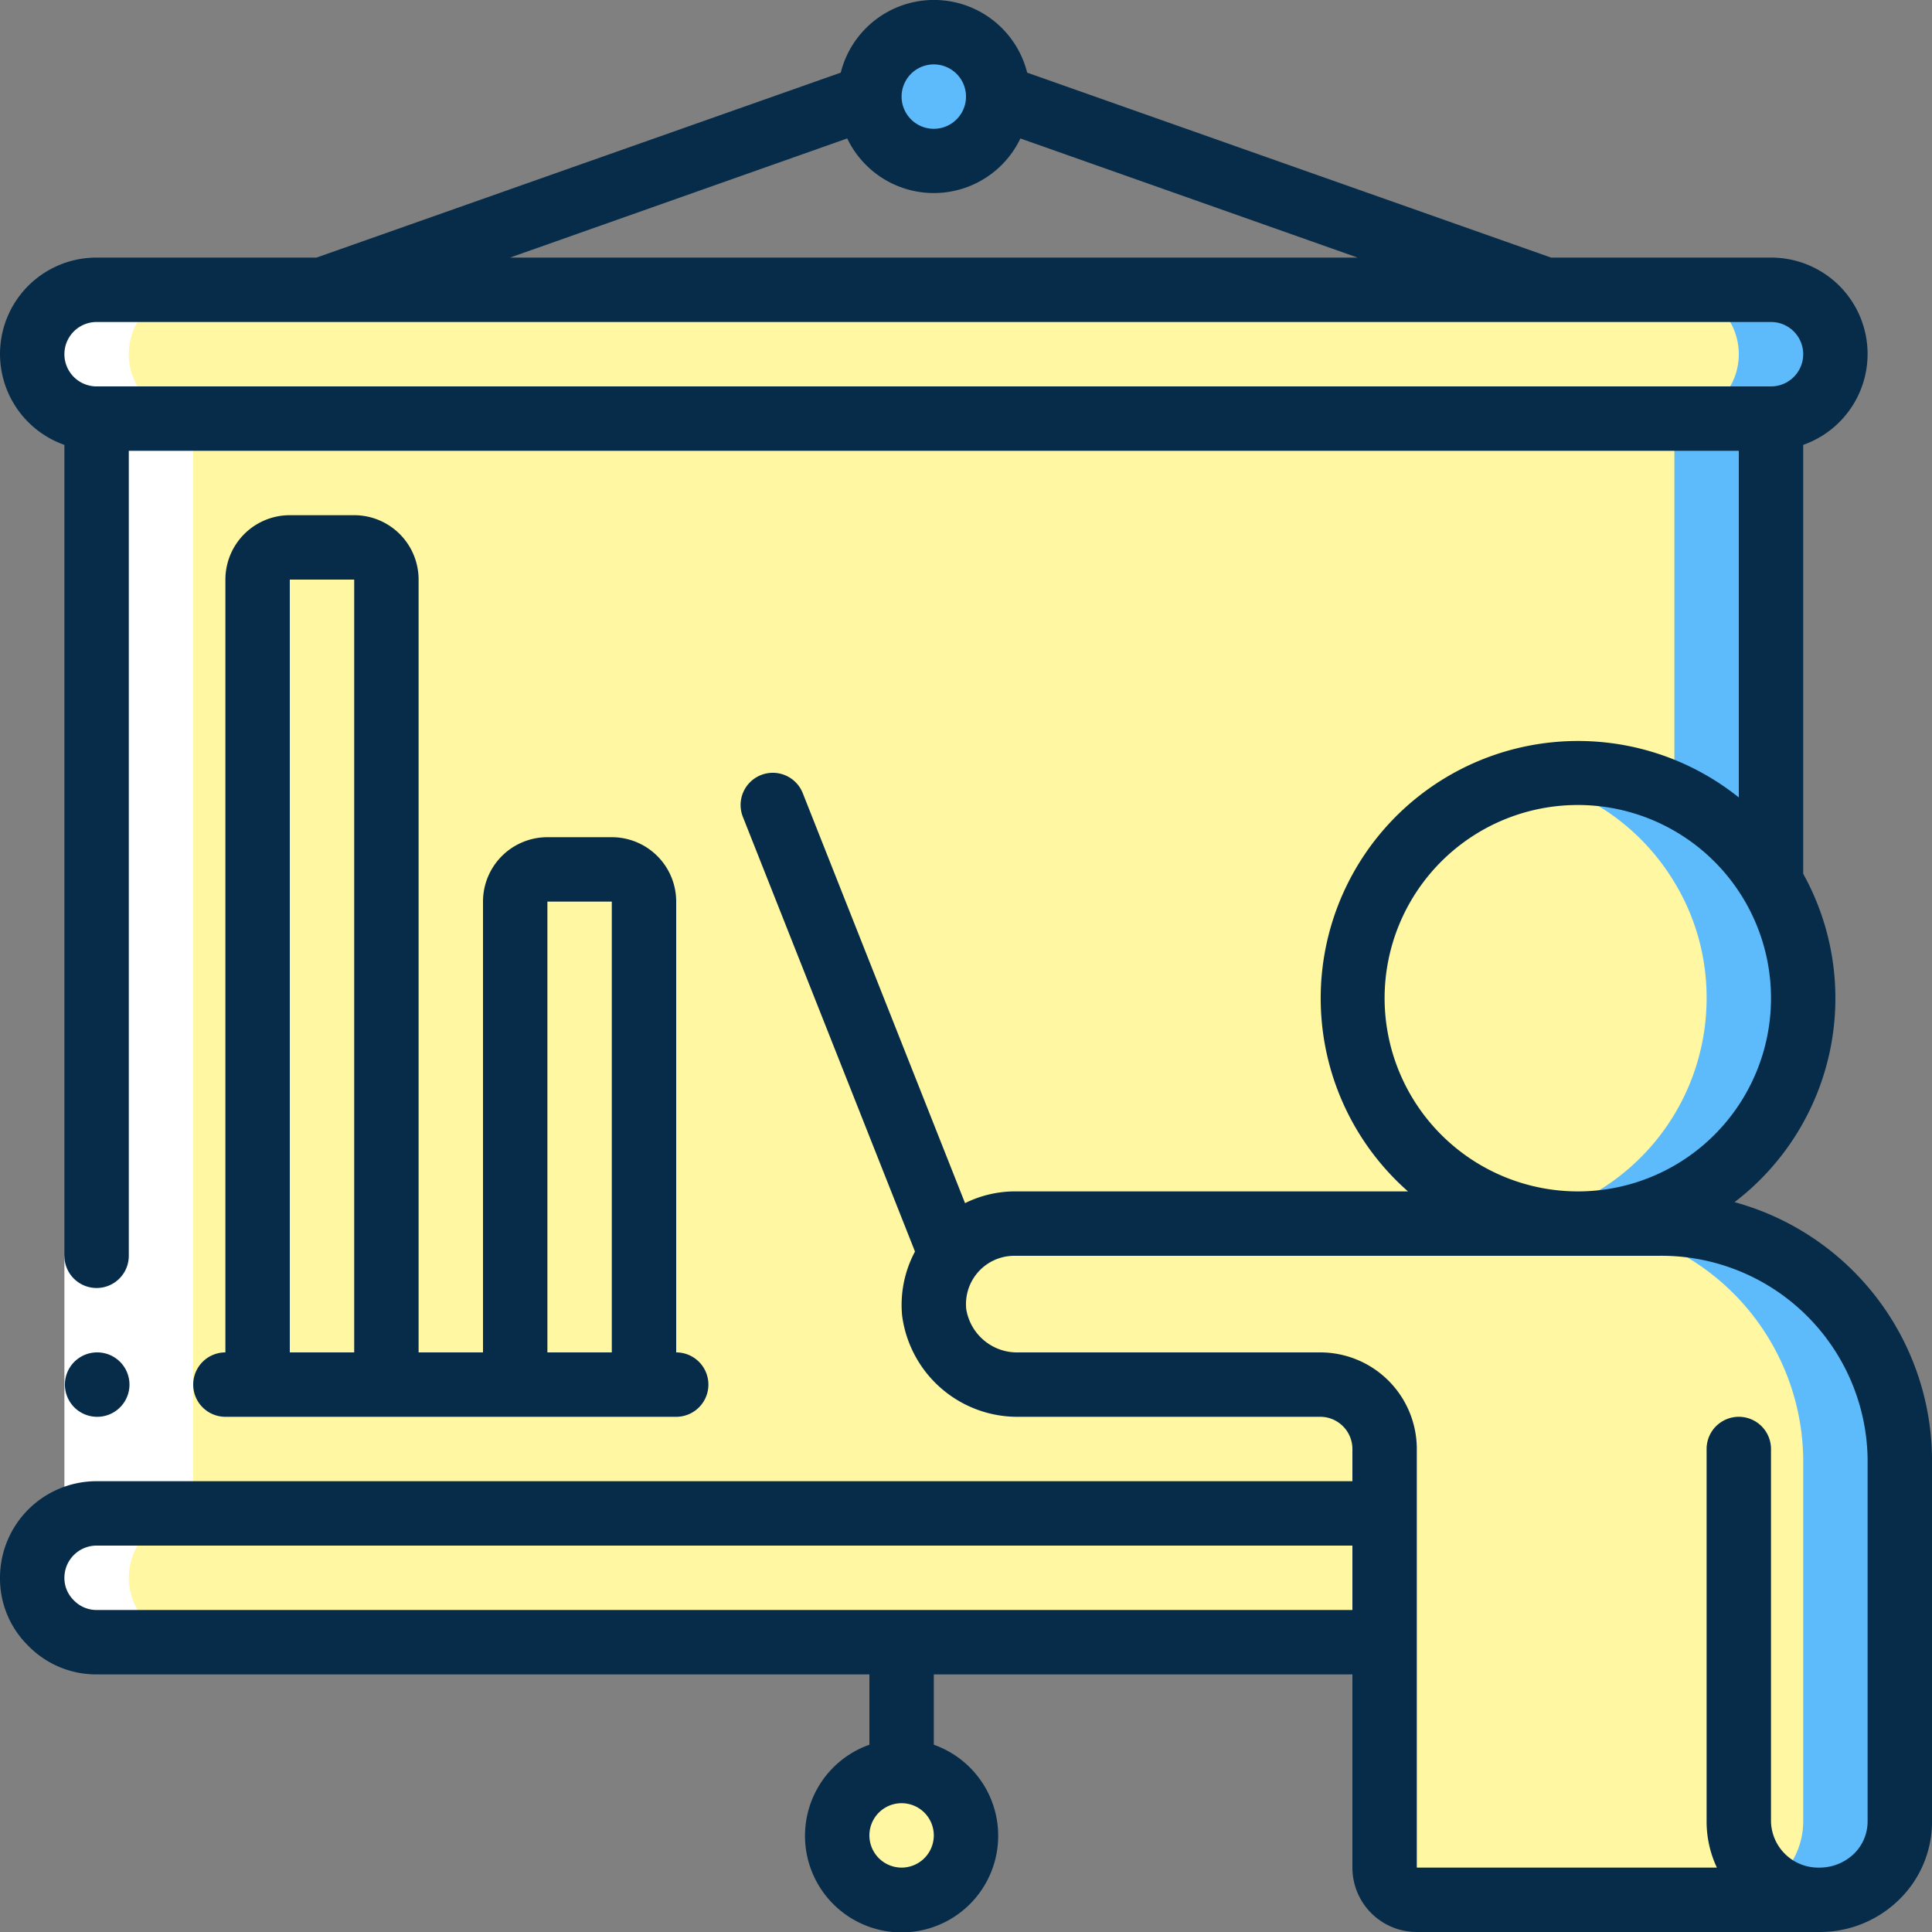
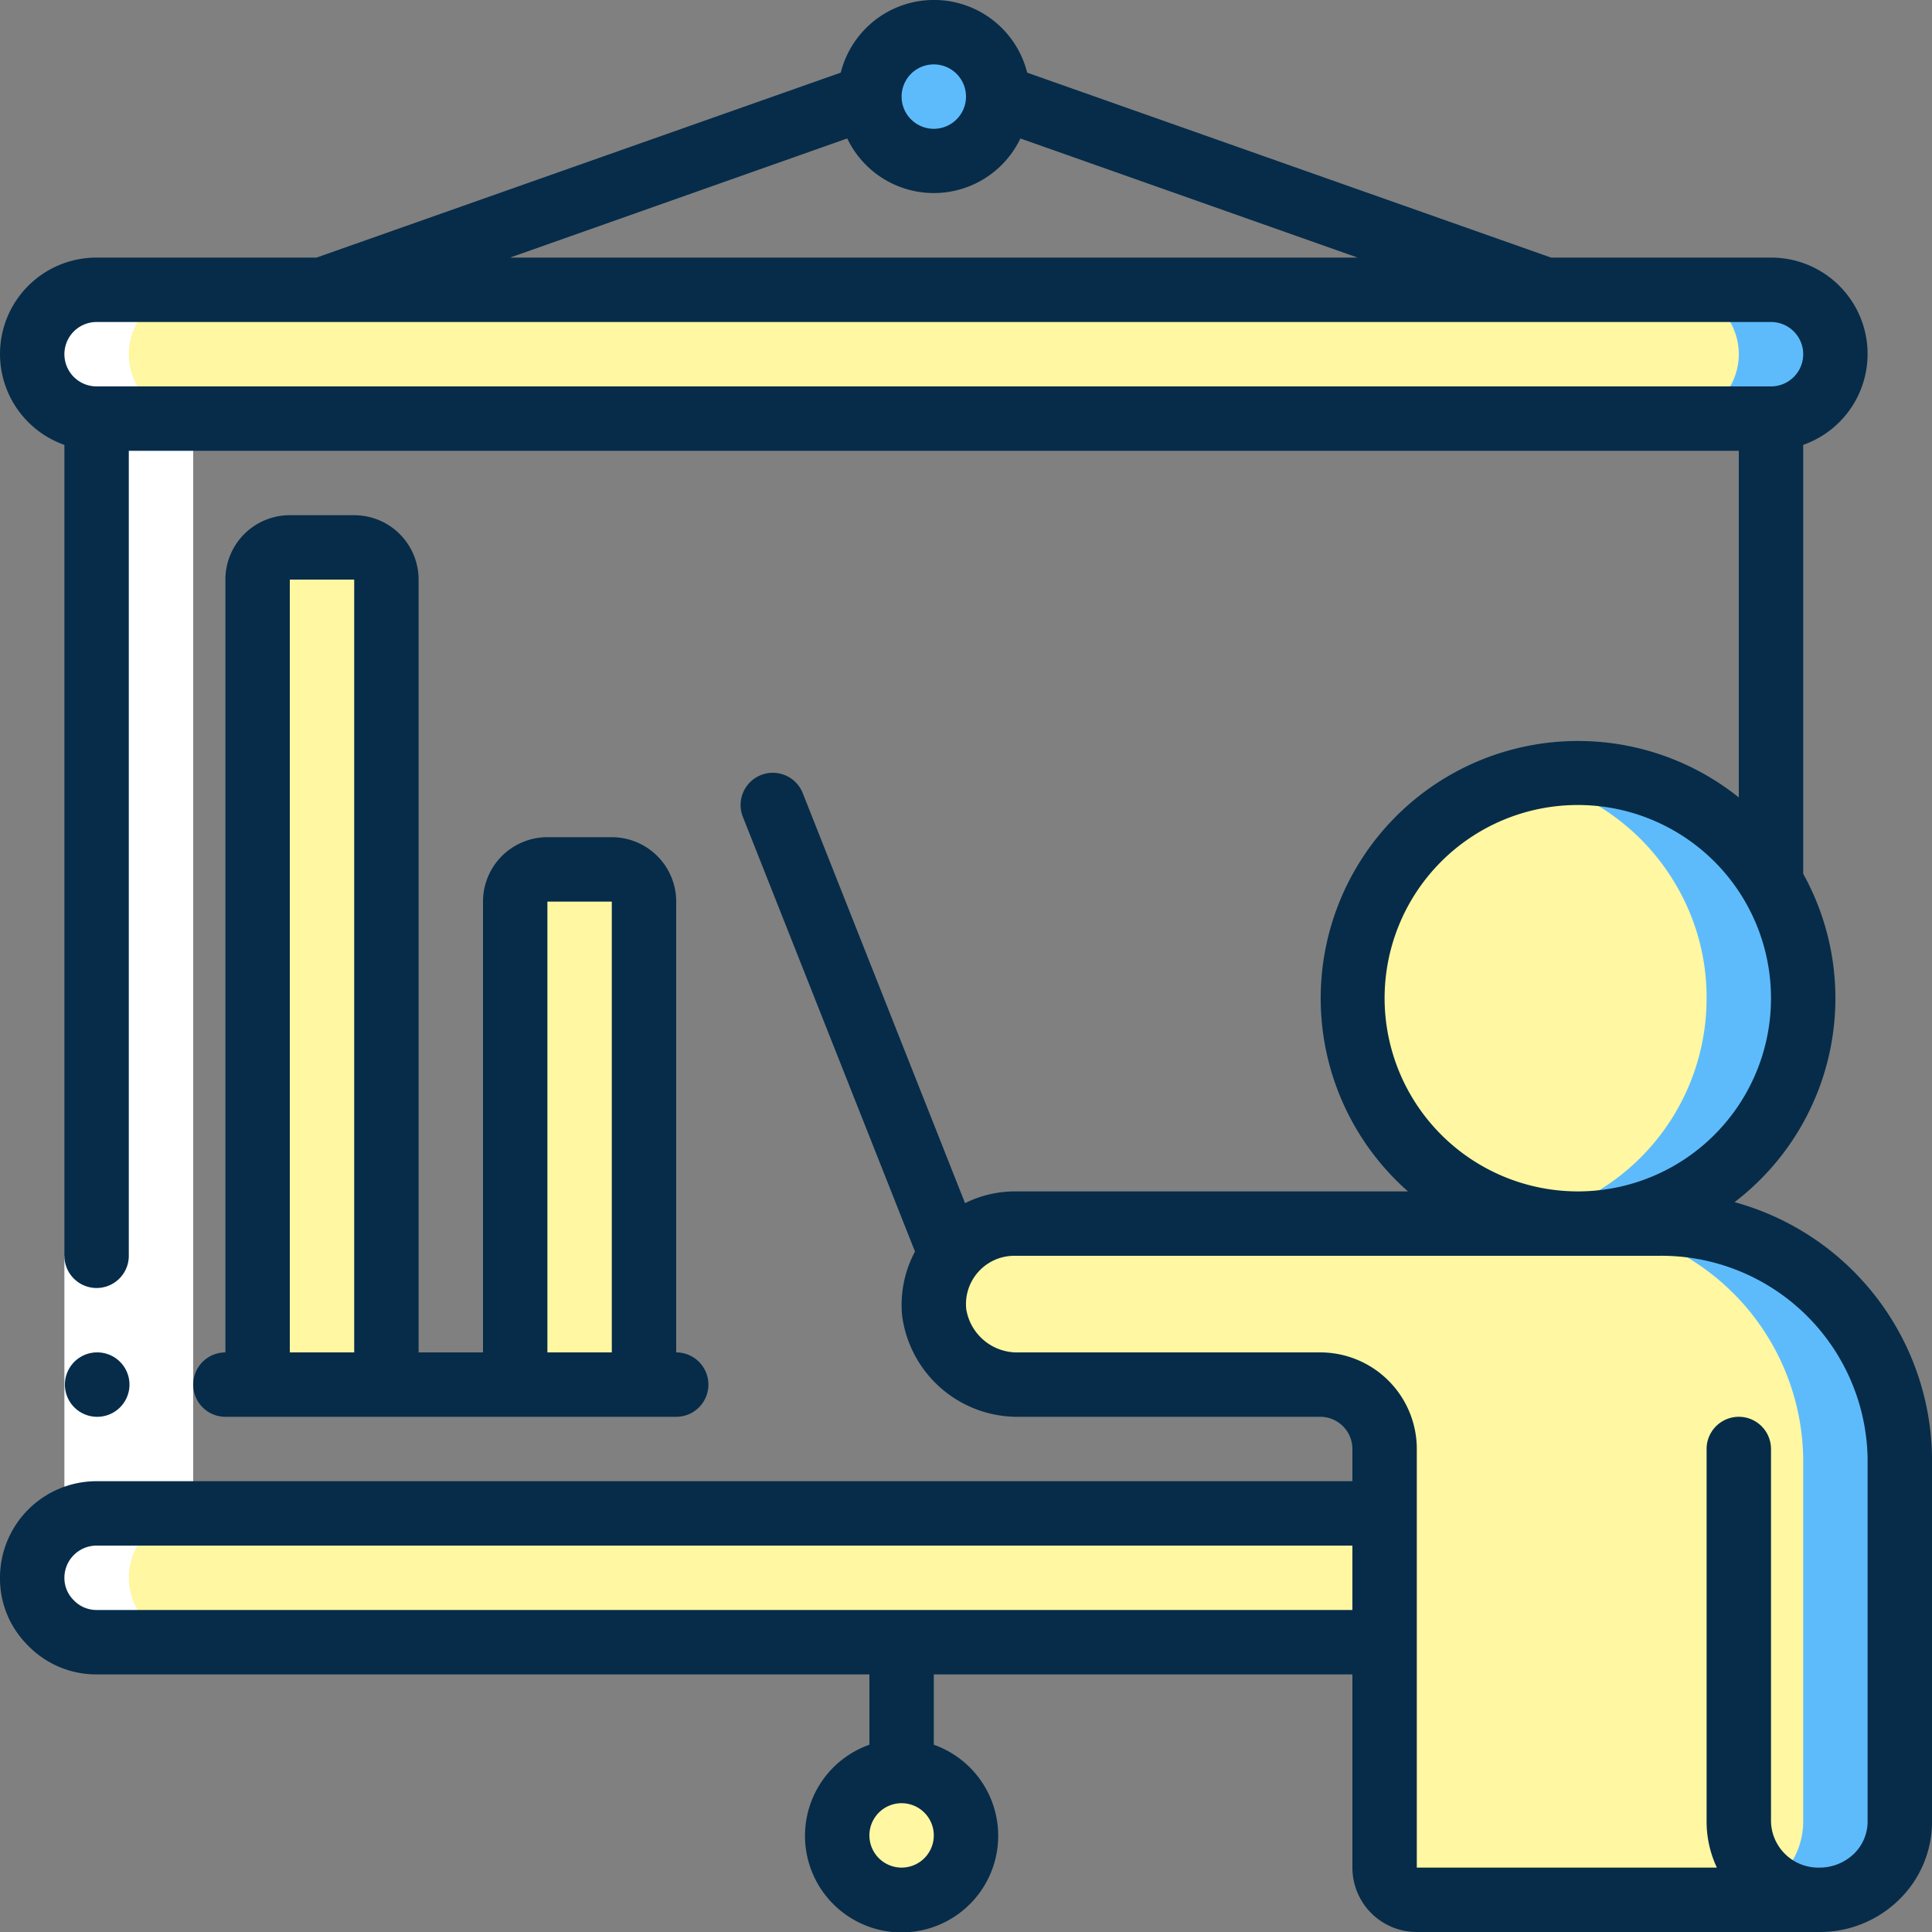
<svg xmlns="http://www.w3.org/2000/svg" width="75" height="75" fill="none">
  <rect width="100%" height="100%" fill="#808080" stroke="none" />
  <path fill="#FFF7A1" d="M70.002 38.75a8.76 8.76 0 1 1-1.25-4.5 8.602 8.602 0 0 1 1.25 4.5Z" />
  <path fill="#5EBBFB" d="M68.751 34.25a8.716 8.716 0 0 0-9.403-4.036A8.717 8.717 0 0 1 65 34.25a8.602 8.602 0 0 1 1.25 4.5 8.741 8.741 0 0 1-6.875 8.544 8.738 8.738 0 0 0 10.625-8.544 8.602 8.602 0 0 0-1.25-4.5Z" />
  <path fill="#FFF7A1" d="M73.75 56.612v14.1a3 3 0 0 1-.912 2.15 3.16 3.16 0 0 1-2.212.888H55c-.69 0-1.25-.56-1.25-1.25V56.25a2.508 2.508 0 0 0-2.5-2.5h-11.7a3.25 3.25 0 0 1-3.288-2.8 3.125 3.125 0 0 1 3.113-3.45h25a9.25 9.25 0 0 1 9.375 9.112Z" />
  <path fill="#5EBBFB" d="M64.375 47.5h-3.75A9.25 9.25 0 0 1 70 56.612v14.1a3 3 0 0 1-.912 2.15 3.16 3.16 0 0 1-2.213.888h3.75a3.16 3.16 0 0 0 2.213-.888 3 3 0 0 0 .912-2.15v-14.1a9.25 9.25 0 0 0-9.375-9.112Z" />
  <path fill="#FFF7A1" d="M53.75 58.75v5h-50a2.444 2.444 0 0 1-1.762-.737 2.444 2.444 0 0 1-.738-1.763 2.507 2.507 0 0 1 2.5-2.5h50ZM68.75 11.25h-65a2.5 2.5 0 0 0 0 5h65a2.5 2.5 0 0 0 0-5Z" />
  <path fill="#5EBBFB" d="M68.75 11.25H65a2.5 2.5 0 0 1 0 5h3.75a2.5 2.5 0 0 0 0-5Z" />
  <path fill="#FFF7A1" d="M35 73.75a2.5 2.5 0 1 0 0-5 2.5 2.5 0 0 0 0 5Z" />
  <path fill="#5EBBFB" d="M36.25 6.25a2.5 2.5 0 1 0 0-5 2.5 2.5 0 0 0 0 5Z" />
-   <path fill="#FFF7A1" d="M68.75 16.25v18a8.75 8.75 0 1 0-7.5 13.25H39.375a3.125 3.125 0 0 0-3.112 3.45 3.25 3.25 0 0 0 3.287 2.8h11.7a2.507 2.507 0 0 1 2.5 2.5v2.5h-50v-42.5h65Z" />
-   <path fill="#5EBBFB" d="M65 16.25v14.61a8.731 8.731 0 0 1 3.75 3.39v-18H65Z" />
  <path fill="#FFF7A1" d="M11.25 21.25h2.5c.69 0 1.25.56 1.25 1.25v31.25h-5V22.5c0-.69.56-1.25 1.25-1.25ZM21.25 33.75h2.5c.69 0 1.25.56 1.25 1.25v18.75h-5V35c0-.69.56-1.25 1.25-1.25Z" />
  <path fill="#fff" d="M1.25 61.25c-.003.663.263 1.3.738 1.763.463.474 1.099.74 1.762.737H7.5a2.519 2.519 0 0 1-2.5-2.5 2.507 2.507 0 0 1 2.5-2.5v-42.5a2.5 2.5 0 0 1 0-5H3.75a2.5 2.5 0 0 0 0 5v42.5a2.507 2.507 0 0 0-2.5 2.5Z" />
  <path fill="#fff" d="M2.5 48.75H5v10H2.5v-10Z" />
  <path fill="#062C49" d="M3.776 55a1.25 1.25 0 1 1-.013-2.5h.013a1.25 1.25 0 1 1 0 2.5Z" />
  <path fill="#062C49" d="M67.335 46.667A9.961 9.961 0 0 0 70 33.92V17.27A3.741 3.741 0 0 0 68.75 10h-8.536L39.875 2.82a3.731 3.731 0 0 0-7.237 0L12.286 10H3.75a3.741 3.741 0 0 0-1.25 7.27v31.48a1.25 1.25 0 0 0 2.5 0V17.5h62.5v13.456A9.988 9.988 0 0 0 54.658 46.25H39.375a4.363 4.363 0 0 0-1.912.456l-6.3-15.916a1.25 1.25 0 1 0-2.325.92l6.682 16.875a4.388 4.388 0 0 0-.5 2.485A4.515 4.515 0 0 0 39.556 55H51.25c.69 0 1.25.56 1.25 1.25v1.25H3.75A3.75 3.75 0 0 0 0 61.25a3.653 3.653 0 0 0 1.093 2.635A3.68 3.68 0 0 0 3.75 65h30v2.73a3.75 3.75 0 1 0 2.5 0V65H52.5v7.5A2.5 2.5 0 0 0 55 75h15.625a4.384 4.384 0 0 0 3.086-1.244 4.227 4.227 0 0 0 1.29-3.043v-14.1a10.416 10.416 0 0 0-7.666-9.946ZM35 72.5a1.25 1.25 0 1 1 0-2.5 1.25 1.25 0 0 1 0 2.5Zm1.25-70a1.25 1.25 0 1 1 0 2.5 1.25 1.25 0 0 1 0-2.5ZM32.89 5.375a3.725 3.725 0 0 0 6.722 0L52.703 10H19.798l13.09-4.625ZM3.75 15a1.25 1.25 0 0 1 0-2.5h65a1.25 1.25 0 1 1 0 2.5h-65Zm50 23.75a7.5 7.5 0 1 1 7.5 7.5 7.508 7.508 0 0 1-7.5-7.5Zm-50 23.75c-.337 0-.66-.138-.891-.383a1.206 1.206 0 0 1-.359-.867c0-.69.56-1.25 1.25-1.25H52.5v2.5H3.75Zm68.75 8.213a1.75 1.75 0 0 1-.537 1.257c-.36.343-.84.533-1.338.53a1.835 1.835 0 0 1-1.875-1.787V56.25a1.25 1.25 0 1 0-2.5 0v14.463c0 .617.136 1.228.399 1.787H55V56.25a3.75 3.75 0 0 0-3.75-3.75H39.556a2 2 0 0 1-2.046-1.676 1.875 1.875 0 0 1 1.865-2.074h25a8.006 8.006 0 0 1 8.125 7.862v14.1Z" />
  <path fill="#062C49" d="M13.75 20h-2.5a2.5 2.5 0 0 0-2.5 2.5v30a1.25 1.25 0 1 0 0 2.5h17.5a1.25 1.25 0 1 0 0-2.5V35a2.5 2.5 0 0 0-2.5-2.5h-2.5a2.5 2.5 0 0 0-2.5 2.5v17.5h-2.5v-30a2.5 2.5 0 0 0-2.5-2.5Zm-2.5 32.5v-30h2.5v30h-2.5Zm10-17.5h2.5v17.5h-2.5V35Z" />
</svg>